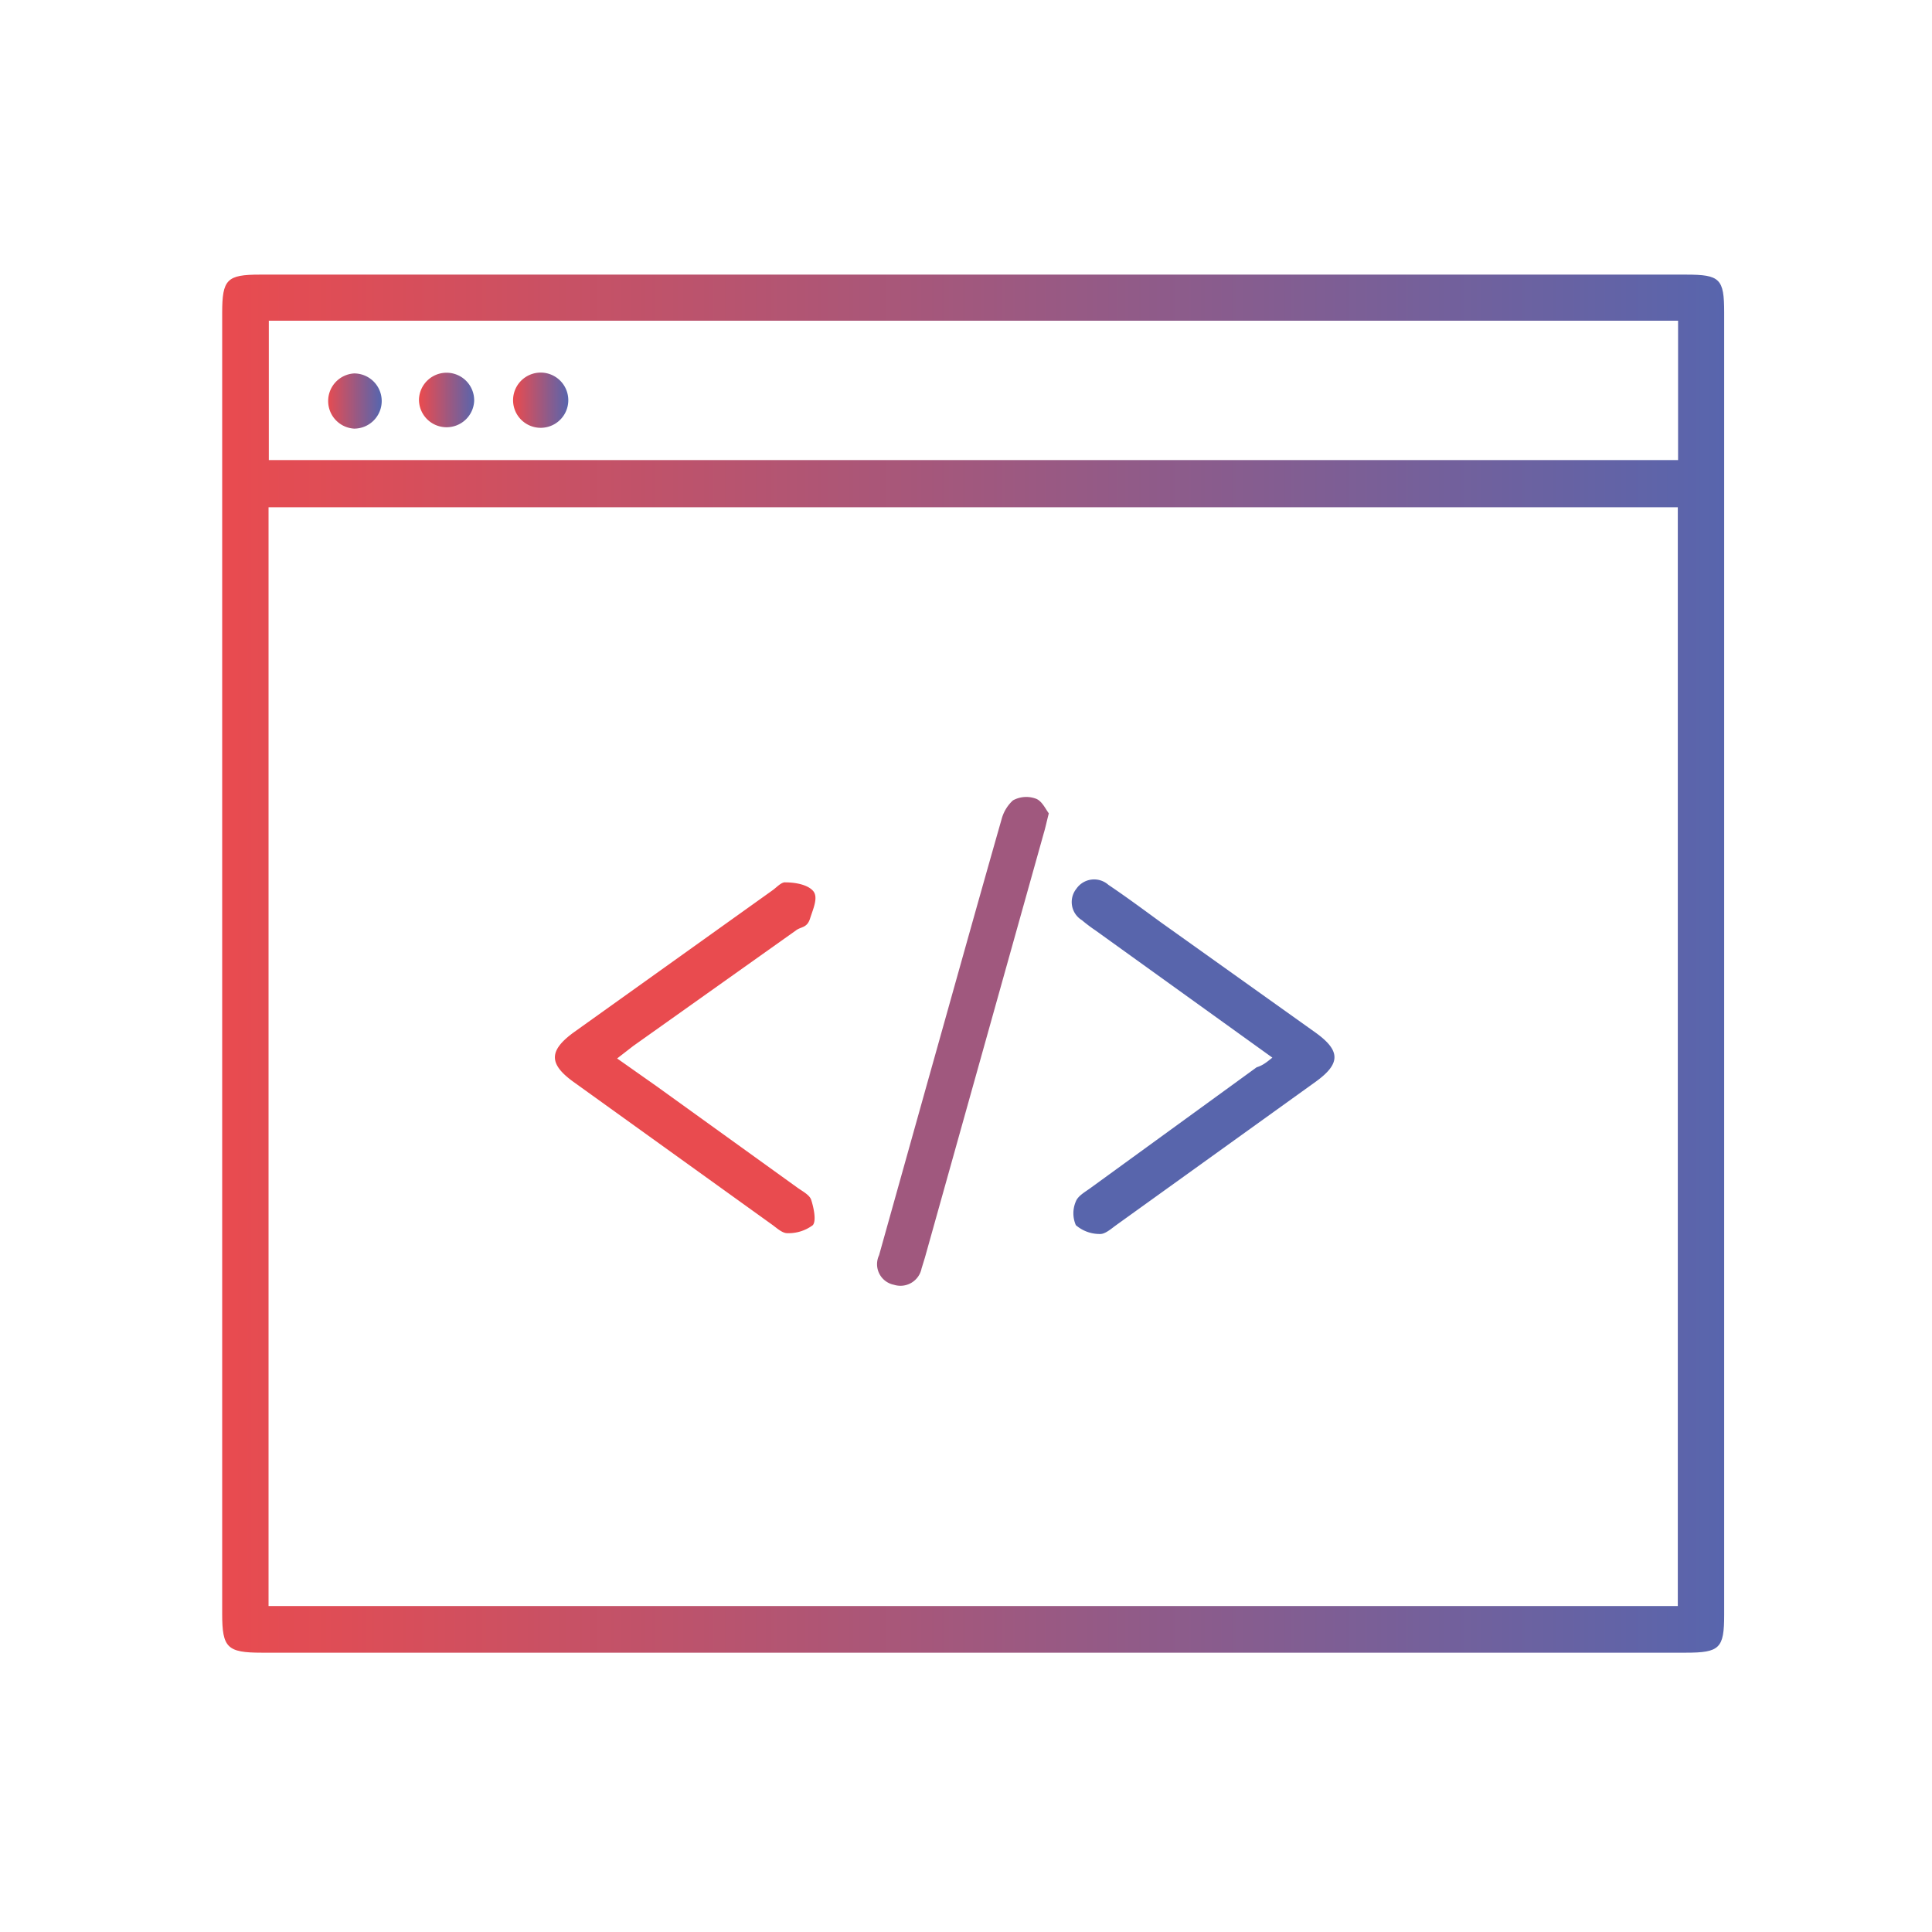
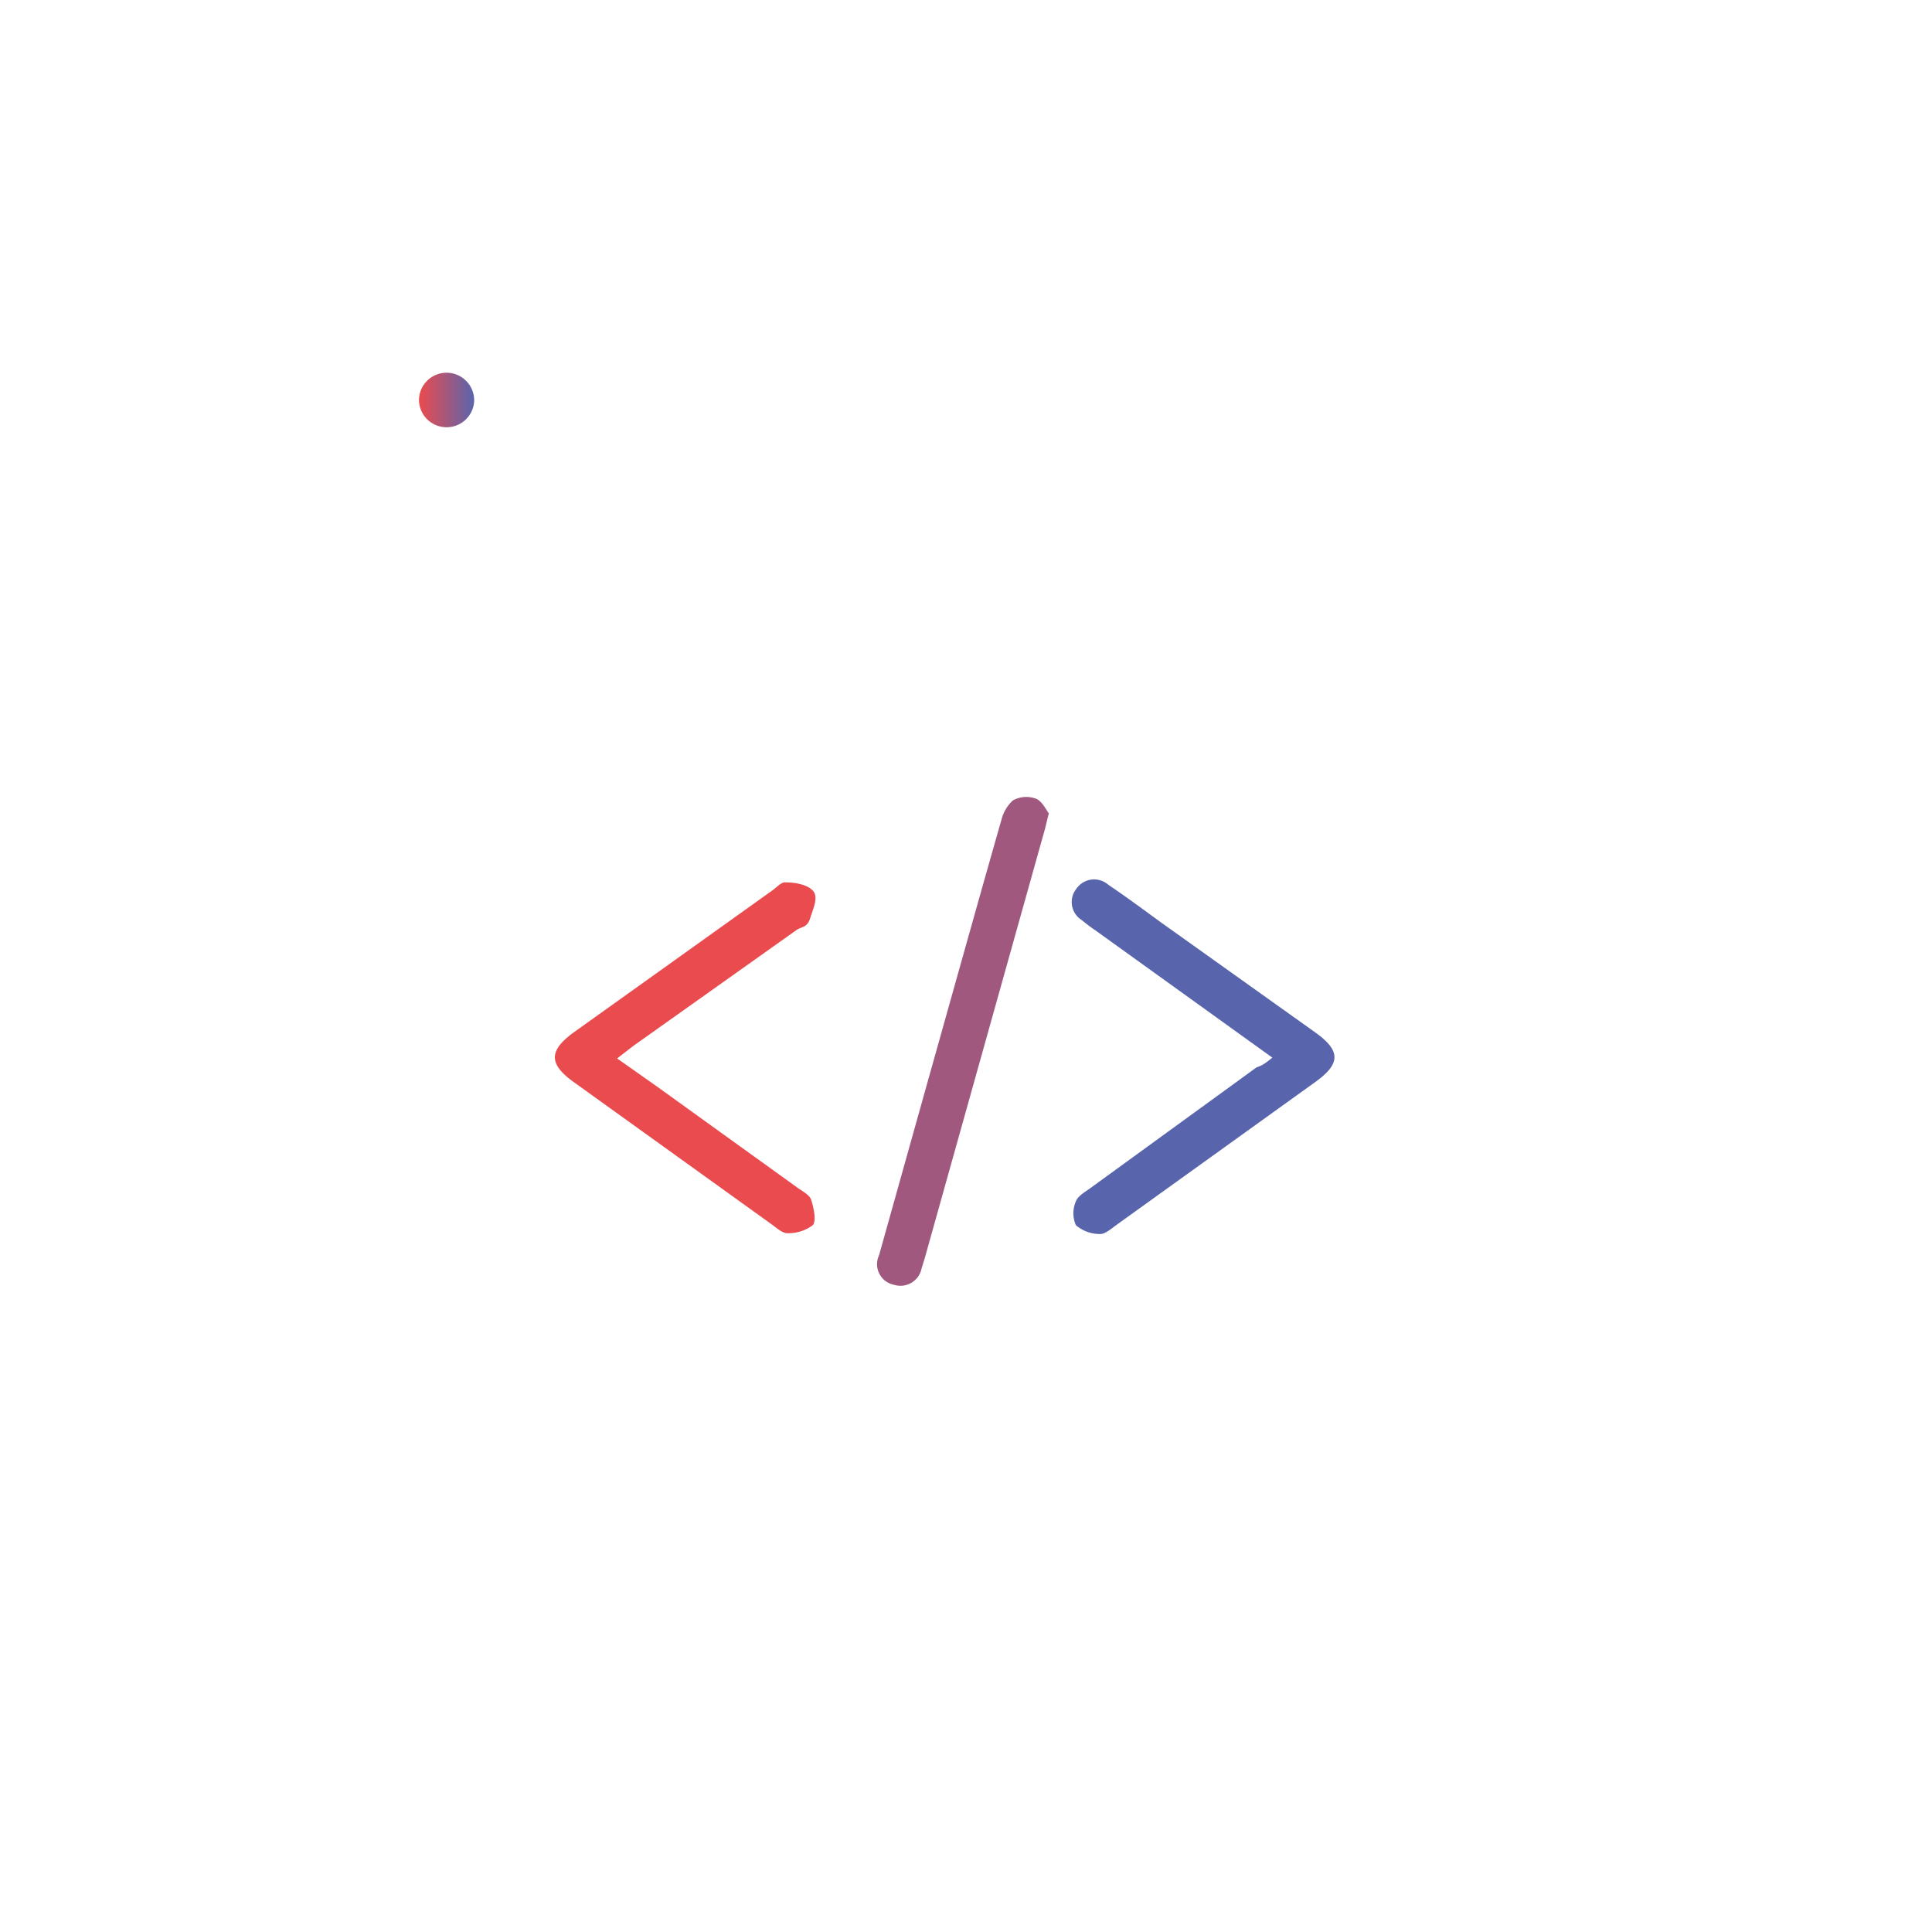
<svg xmlns="http://www.w3.org/2000/svg" xmlns:xlink="http://www.w3.org/1999/xlink" viewBox="0 0 70 70">
  <defs>
    <style>.cls-1{fill:url(#Degradado_sin_nombre_6);}.cls-2{fill:#e94b4f;}.cls-3{fill:#5865ac;}.cls-4{fill:#a0587e;}.cls-5{fill:url(#Degradado_sin_nombre_6-2);}.cls-6{fill:url(#Degradado_sin_nombre_6-3);}.cls-7{fill:url(#Degradado_sin_nombre_6-4);}.cls-8{fill:none;}</style>
    <linearGradient id="Degradado_sin_nombre_6" x1="8.05" y1="34.91" x2="62.47" y2="34.91" gradientUnits="userSpaceOnUse">
      <stop offset="0" stop-color="#e94b4f" />
      <stop offset="1" stop-color="#5865ad" />
    </linearGradient>
    <linearGradient id="Degradado_sin_nombre_6-2" x1="18.62" y1="14.51" x2="20.59" y2="14.51" xlink:href="#Degradado_sin_nombre_6" />
    <linearGradient id="Degradado_sin_nombre_6-3" x1="15.22" y1="14.51" x2="17.2" y2="14.51" xlink:href="#Degradado_sin_nombre_6" />
    <linearGradient id="Degradado_sin_nombre_6-4" x1="11.83" y1="14.51" x2="13.79" y2="14.51" xlink:href="#Degradado_sin_nombre_6" />
  </defs>
  <g id="Capa_2" data-name="Capa 2">
    <g id="Capa_1-2" data-name="Capa 1">
-       <path class="cls-1" d="M35.24,59.88H9.48c-1.25,0-1.43-.18-1.43-1.41V11.34c0-1.22.17-1.39,1.37-1.39H61.09c1.23,0,1.38.15,1.38,1.37V58.51c0,1.21-.16,1.37-1.39,1.37ZM9.73,18.38V58.19H60.79V18.38ZM60.8,11.62H9.74v5.05H60.8Z" />
      <path class="cls-2" d="M22.36,38.35l1.42,1,5.11,3.68c.18.13.44.26.5.44s.21.74.06.92a1.47,1.47,0,0,1-.93.29c-.17,0-.36-.17-.52-.29l-7.22-5.19c-.9-.65-.9-1.13,0-1.79L28,32.25c.15-.11.32-.3.46-.28.35,0,.8.08,1,.31s0,.65-.11,1-.33.29-.51.43L22.94,37.9Z" />
      <path class="cls-3" d="M46.1,38.32l-6.41-4.61a5.72,5.72,0,0,1-.49-.37A.77.77,0,0,1,39,32.2a.78.78,0,0,1,1.16-.14c.64.43,1.26.89,1.89,1.35l5.61,4c.92.66.92,1.13,0,1.79l-7.22,5.19c-.18.13-.4.33-.59.32a1.32,1.32,0,0,1-.87-.32,1.08,1.08,0,0,1,0-.86c.08-.21.35-.35.55-.5l6-4.36C45.76,38.6,45.9,38.48,46.1,38.32Z" />
      <path class="cls-4" d="M38,29.47c-.08.31-.12.51-.18.71L33.51,45.57l-.12.39a.78.78,0,0,1-1,.59.76.76,0,0,1-.54-1.07l1.68-6c.92-3.27,1.83-6.54,2.76-9.8A1.42,1.42,0,0,1,36.7,29a1,1,0,0,1,.81-.07C37.74,29,37.87,29.29,38,29.47Z" />
-       <path class="cls-5" d="M20.59,14.47a1,1,0,0,1-2,.06,1,1,0,0,1,2-.06Z" />
-       <path class="cls-6" d="M16.18,15.48a1,1,0,0,1-1-1,1,1,0,1,1,2,.05A1,1,0,0,1,16.18,15.48Z" />
-       <path class="cls-7" d="M12.83,13.53a1,1,0,0,1,1,1,1,1,0,0,1-1,1,1,1,0,0,1-.94-1A1,1,0,0,1,12.83,13.53Z" />
+       <path class="cls-6" d="M16.18,15.48a1,1,0,0,1-1-1,1,1,0,1,1,2,.05A1,1,0,0,1,16.18,15.48" />
      <rect class="cls-8" width="70" height="70" />
    </g>
  </g>
</svg>